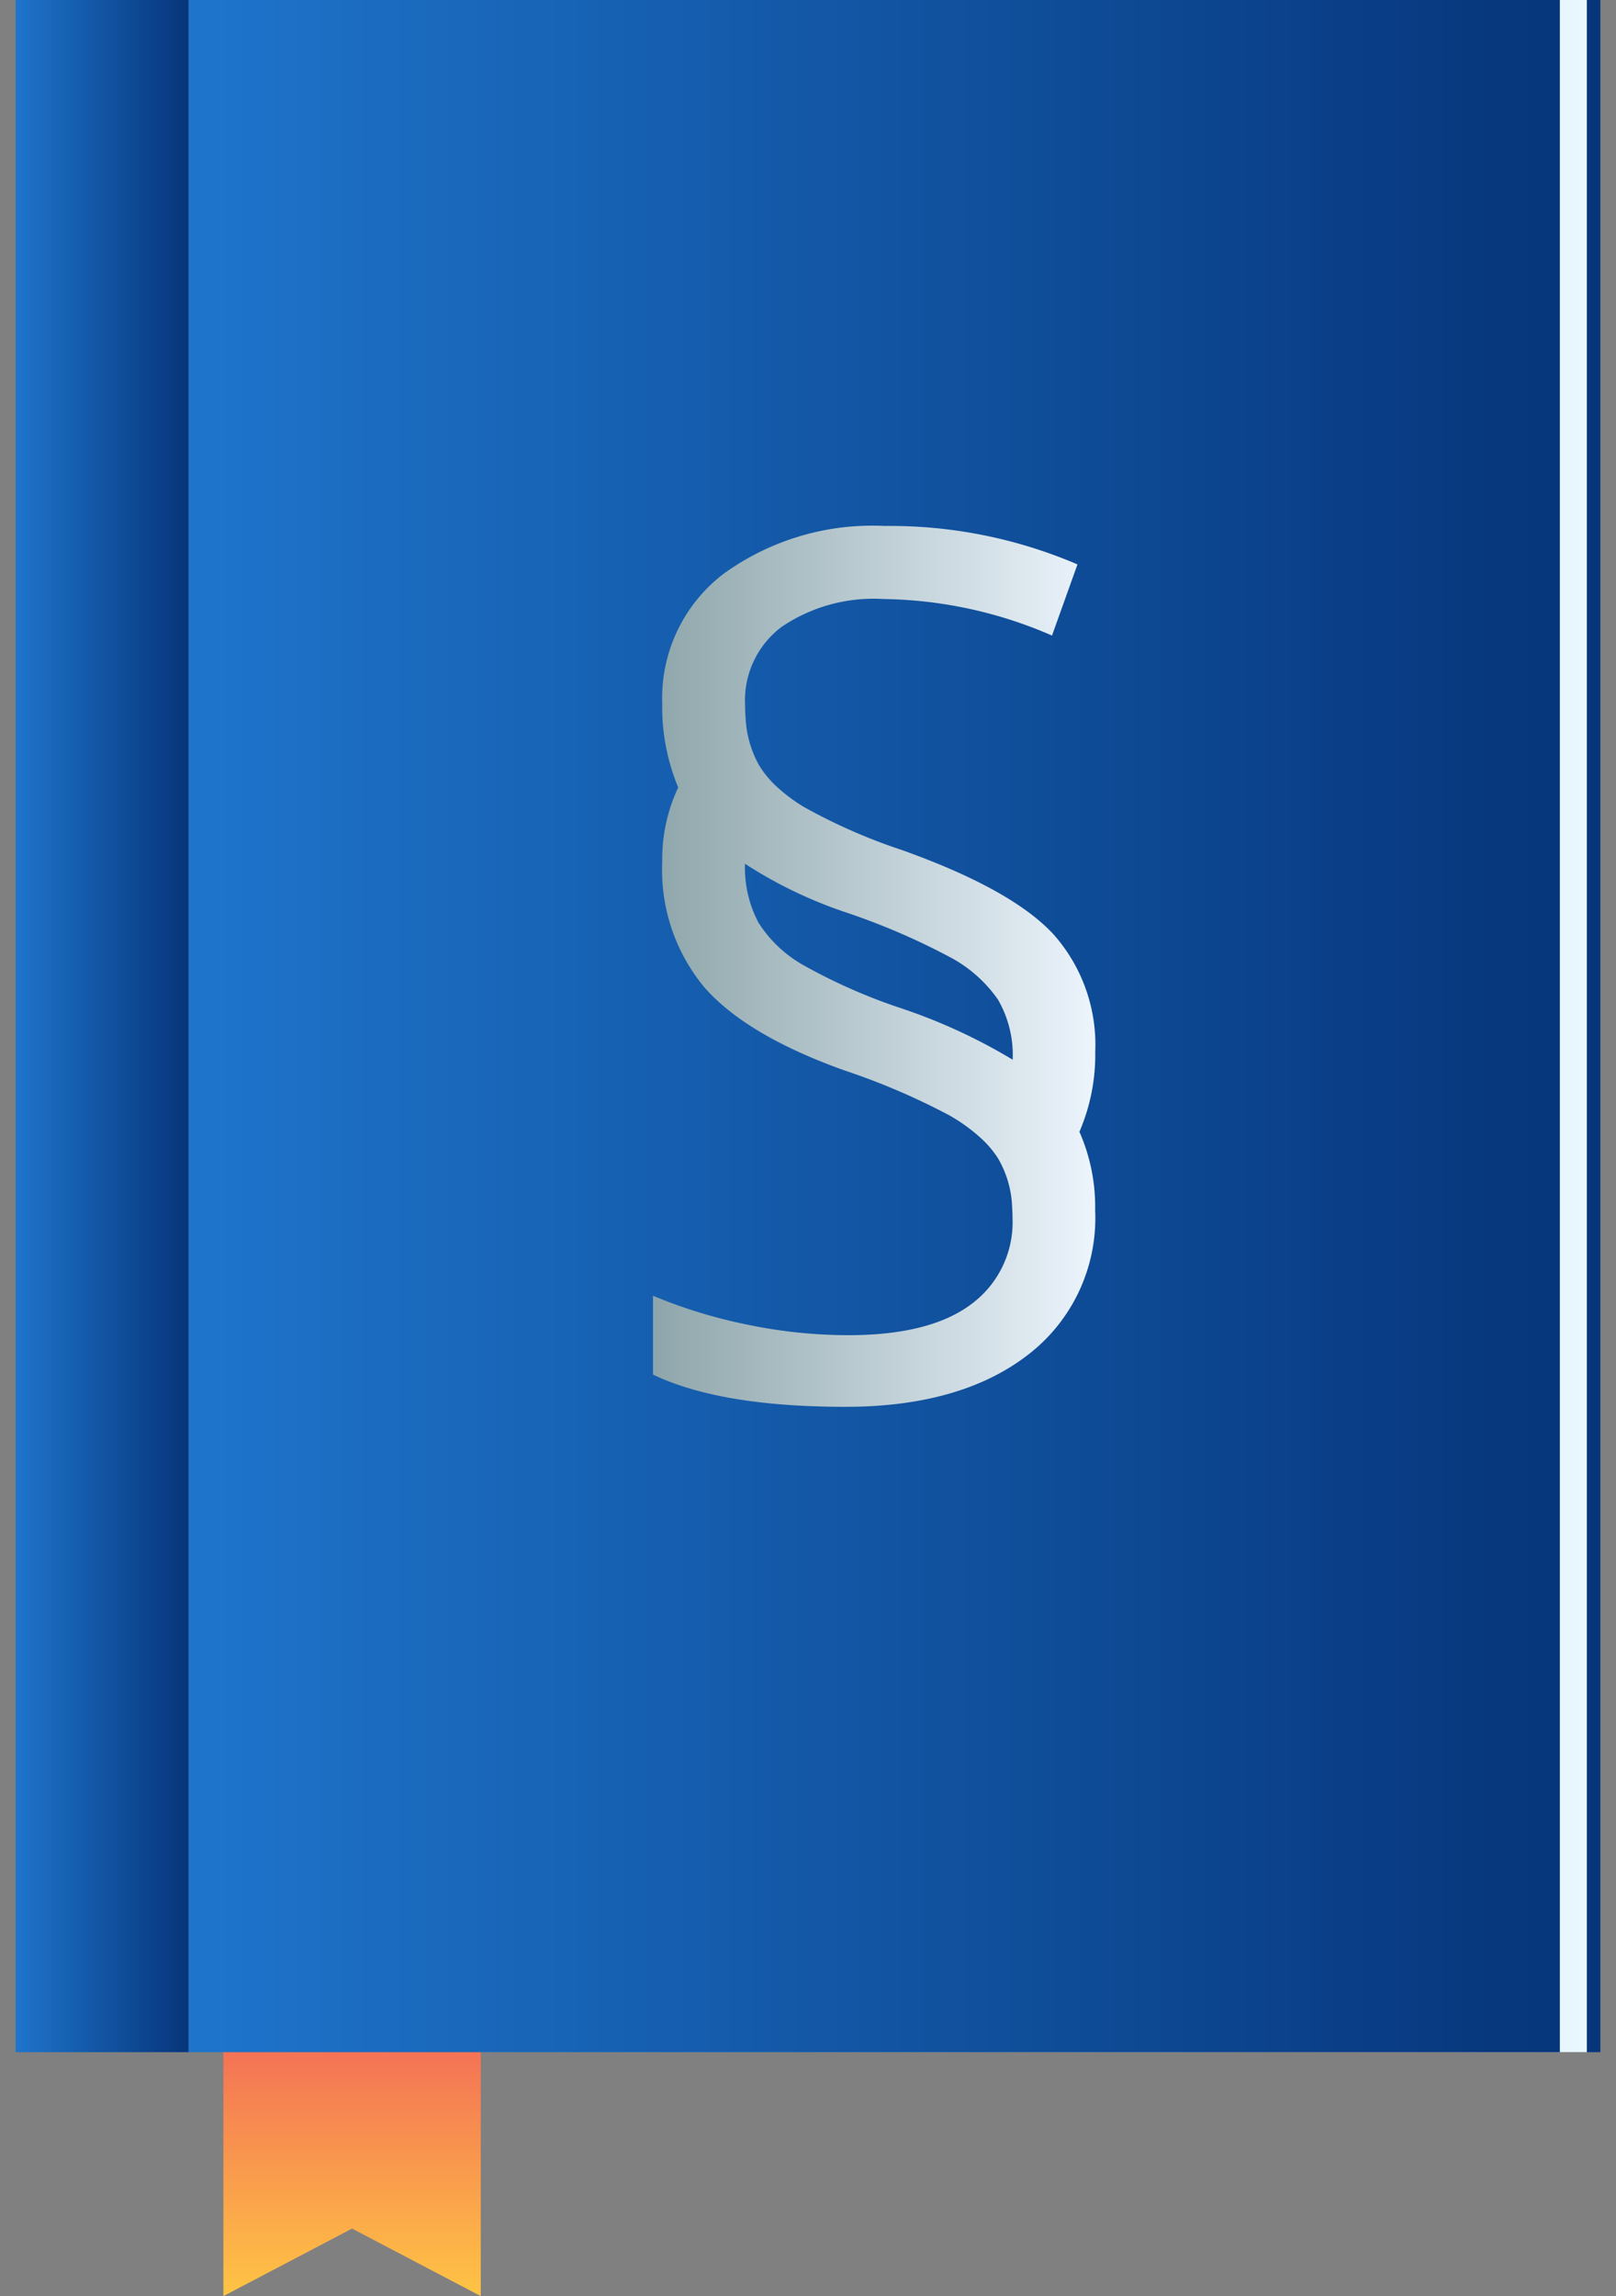
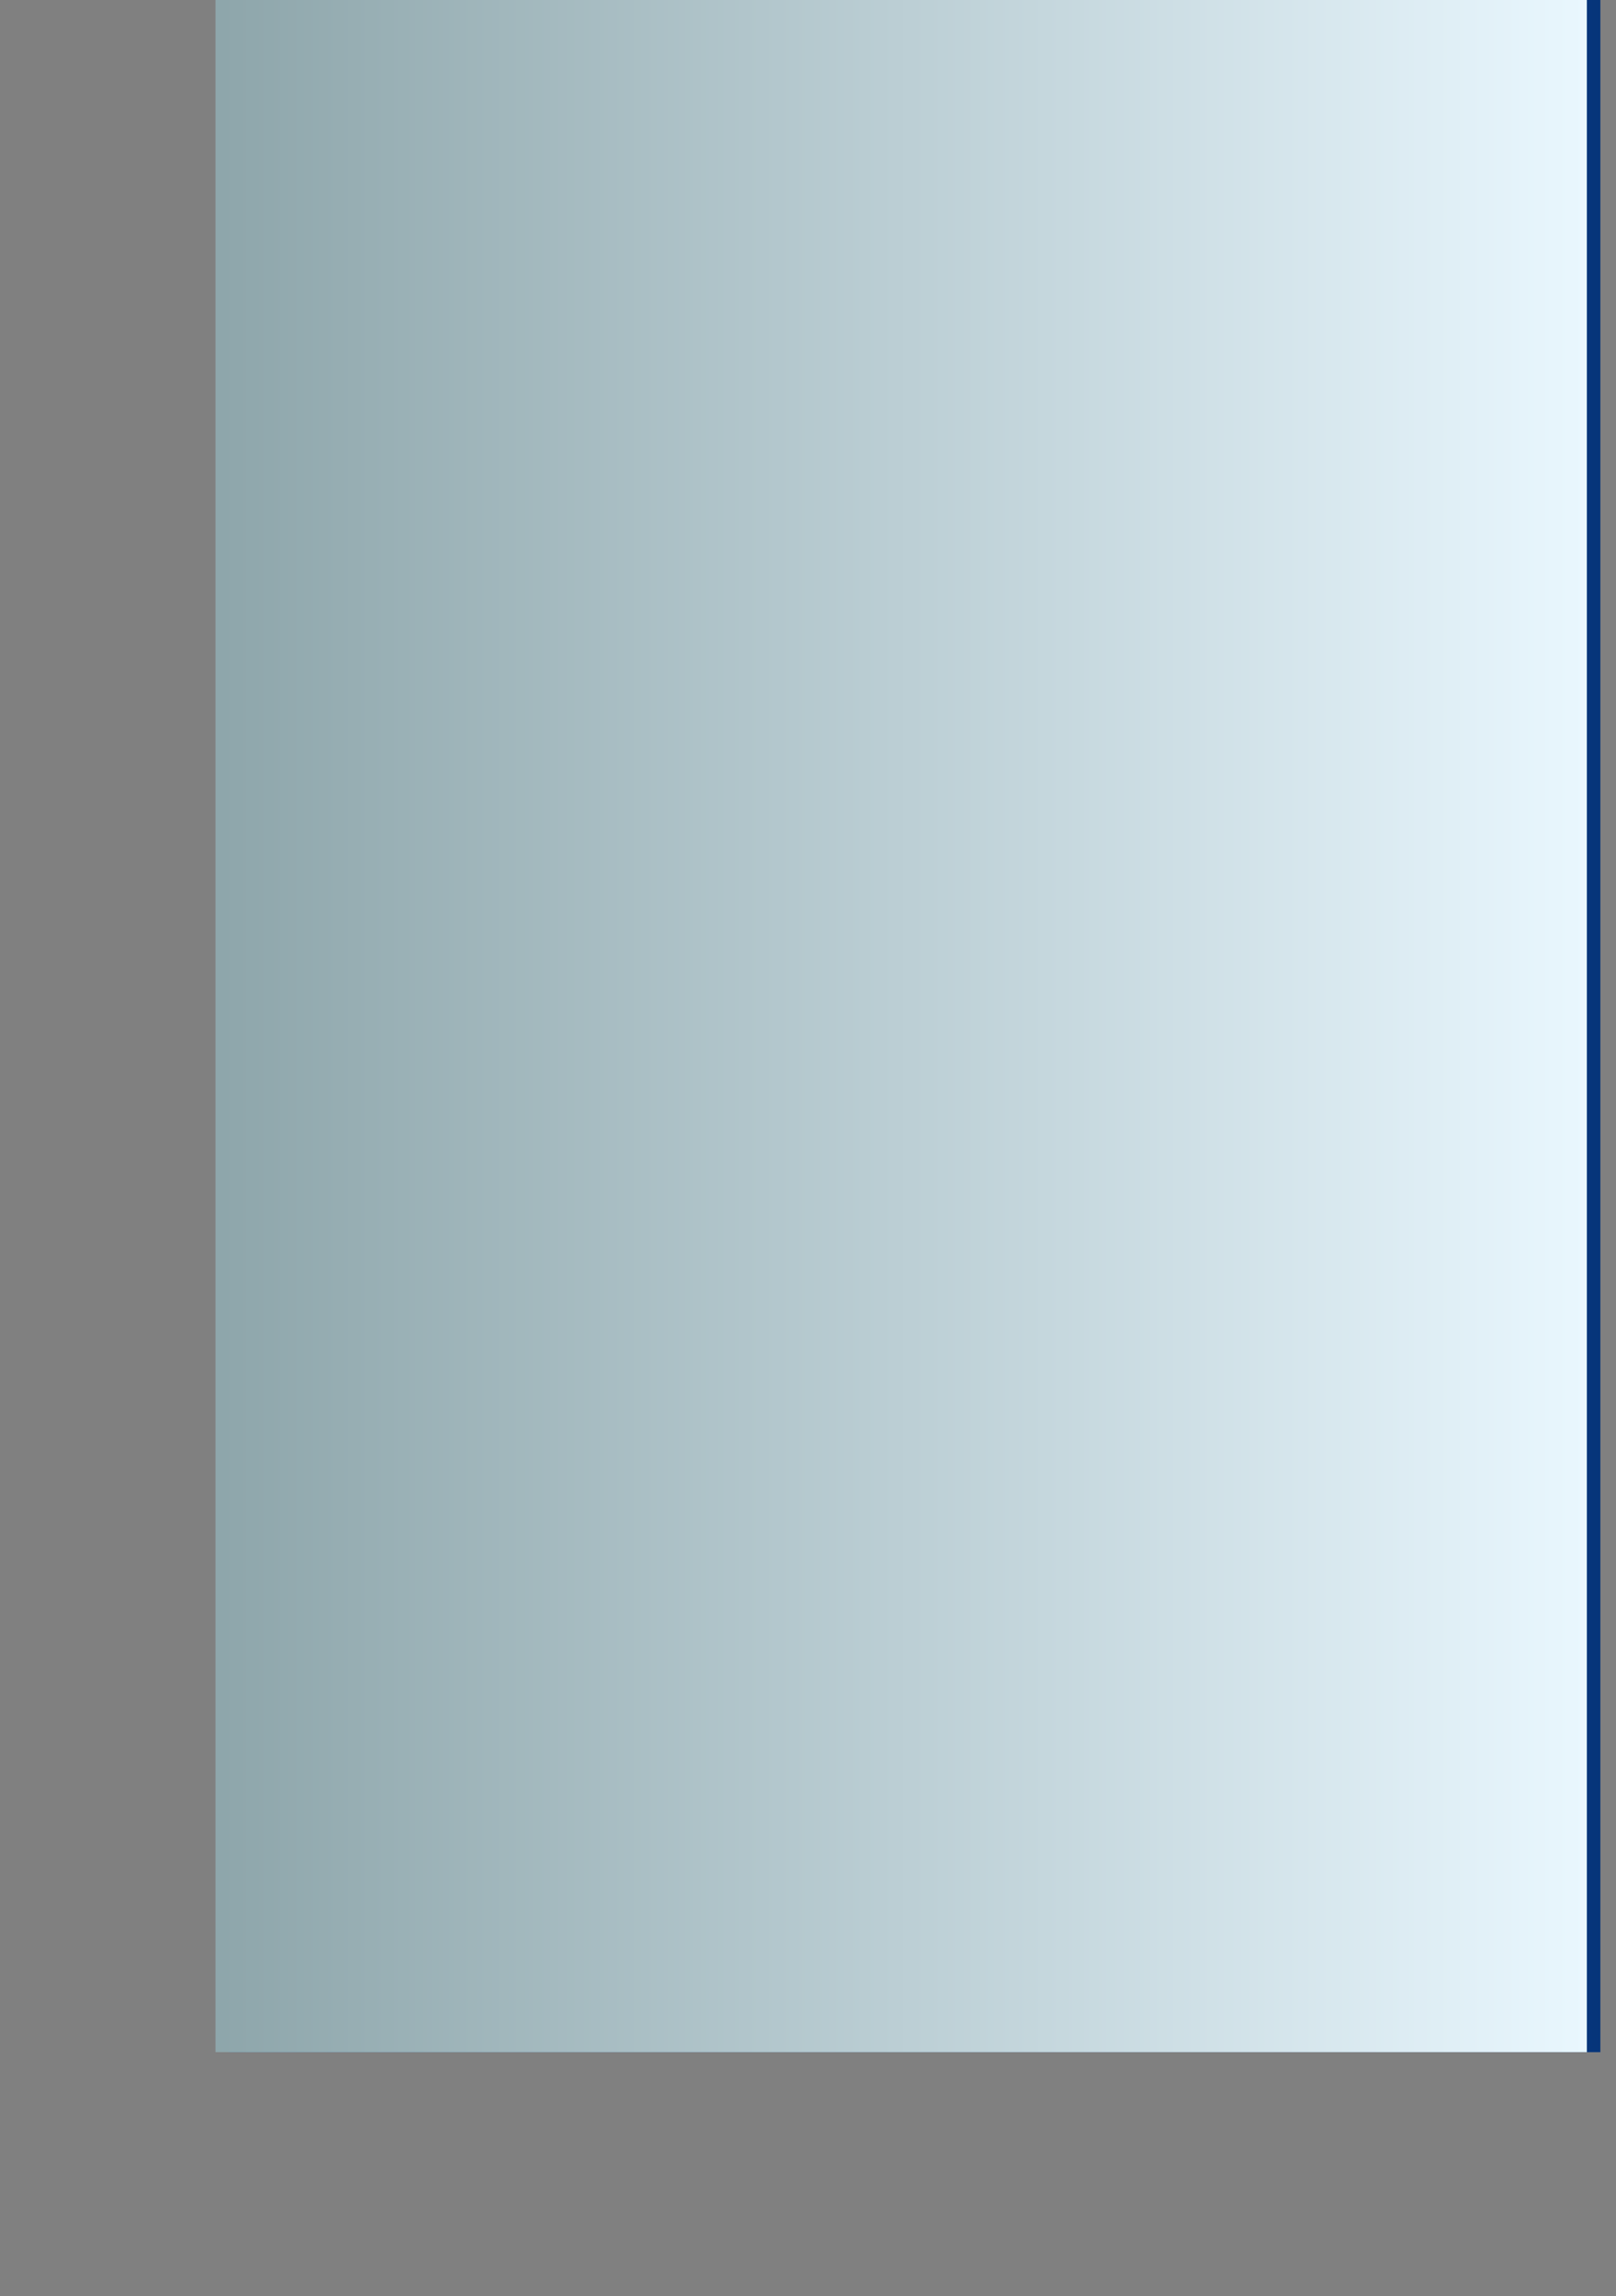
<svg xmlns="http://www.w3.org/2000/svg" xmlns:xlink="http://www.w3.org/1999/xlink" id="Layer_1" data-name="Layer 1" viewBox="0 0 88 125">
  <rect x="0" y="0" width="88" height="125" fill="#808080" stroke="none" />
  <defs>
    <linearGradient id="linear-gradient" x1="12.47" y1="55.86" x2="87.147" y2="55.86" gradientUnits="userSpaceOnUse">
      <stop offset=".009" stop-color="#1e74cb" />
      <stop offset="1" stop-color="#06357a" />
    </linearGradient>
    <linearGradient id="linear-gradient-2" x1="11.735" y1="55.86" x2="86.413" y2="55.86" gradientUnits="userSpaceOnUse">
      <stop offset=".004" stop-color="#8ea6ab" />
      <stop offset="1" stop-color="#e9f7fe" />
    </linearGradient>
    <linearGradient id="linear-gradient-3" x1="19.172" y1="125" x2="19.172" y2="110.985" gradientUnits="userSpaceOnUse">
      <stop offset="0" stop-color="#ffc444" />
      <stop offset=".996" stop-color="#f36f56" />
    </linearGradient>
    <linearGradient id="linear-gradient-4" x1="10.265" y1="55.86" x2="84.943" y2="55.86" xlink:href="#linear-gradient" />
    <linearGradient id="linear-gradient-5" x1=".853" y1="55.86" x2="10.265" y2="55.86" xlink:href="#linear-gradient" />
    <linearGradient id="linear-gradient-6" x1="35.565" y1="52.611" x2="59.642" y2="52.611" gradientUnits="userSpaceOnUse">
      <stop offset=".004" stop-color="#8ea6ab" />
      <stop offset="1" stop-color="#ecf4fc" />
    </linearGradient>
  </defs>
  <path fill="url(#linear-gradient)" d="M12.47 0h74.678v111.72H12.47z" />
  <path fill="url(#linear-gradient-2)" d="M11.735 0h74.678v111.72H11.735z" />
-   <path fill="url(#linear-gradient-3)" d="M26.18 125l-7.008-3.675L12.165 125v-14.015H26.18V125z" />
-   <path fill="url(#linear-gradient-4)" d="M10.265 0h74.678v111.72H10.265z" />
-   <path fill="url(#linear-gradient-5)" d="M.853 0h9.412v111.72H.853z" />
-   <path d="M59.642 57.262a9.059 9.059 0 0 0-2.264-6.386q-2.264-2.46-8.283-4.606a30.774 30.774 0 0 1-5.325-2.342 9.1 9.1 0 0 1-1.392-1.028 5.469 5.469 0 0 1-1.078-1.3 5.9 5.9 0 0 1-.7-2.544 9.641 9.641 0 0 1-.028-.714 5 5 0 0 1 1.989-4.213 8.913 8.913 0 0 1 5.522-1.518 23.718 23.718 0 0 1 9.204 1.989l1.387-3.873a25.913 25.913 0 0 0-10.495-2.094 13.817 13.817 0 0 0-8.793 2.617 8.5 8.5 0 0 0-3.323 7.04 11.358 11.358 0 0 0 .869 4.579 9.156 9.156 0 0 0-.869 4.047 9.993 9.993 0 0 0 2.29 6.83q2.289 2.617 7.628 4.527a37.441 37.441 0 0 1 5.692 2.434 9.518 9.518 0 0 1 1.727 1.24 5.508 5.508 0 0 1 .939 1.1 5.647 5.647 0 0 1 .778 2.688c.012.185.02.374.02.57A5.54 5.54 0 0 1 52.89 71q-2.251 1.689-6.7 1.688a27.04 27.04 0 0 1-5.5-.575 27.507 27.507 0 0 1-5.13-1.571v4.292q3.665 1.753 10.469 1.754 6.28 0 9.944-2.827a9.383 9.383 0 0 0 3.664-7.877 10.1 10.1 0 0 0-.857-4.268 10.6 10.6 0 0 0 .862-4.354zM49.1 54.9a30.62 30.62 0 0 1-5.325-2.342 6.884 6.884 0 0 1-2.475-2.334 6.419 6.419 0 0 1-.732-3.2 24.255 24.255 0 0 0 5.416 2.62 37.238 37.238 0 0 1 5.692 2.434 7.419 7.419 0 0 1 2.67 2.342 6.032 6.032 0 0 1 .8 3.258v.013A30.456 30.456 0 0 0 49.1 54.9z" fill="url(#linear-gradient-6)" />
</svg>